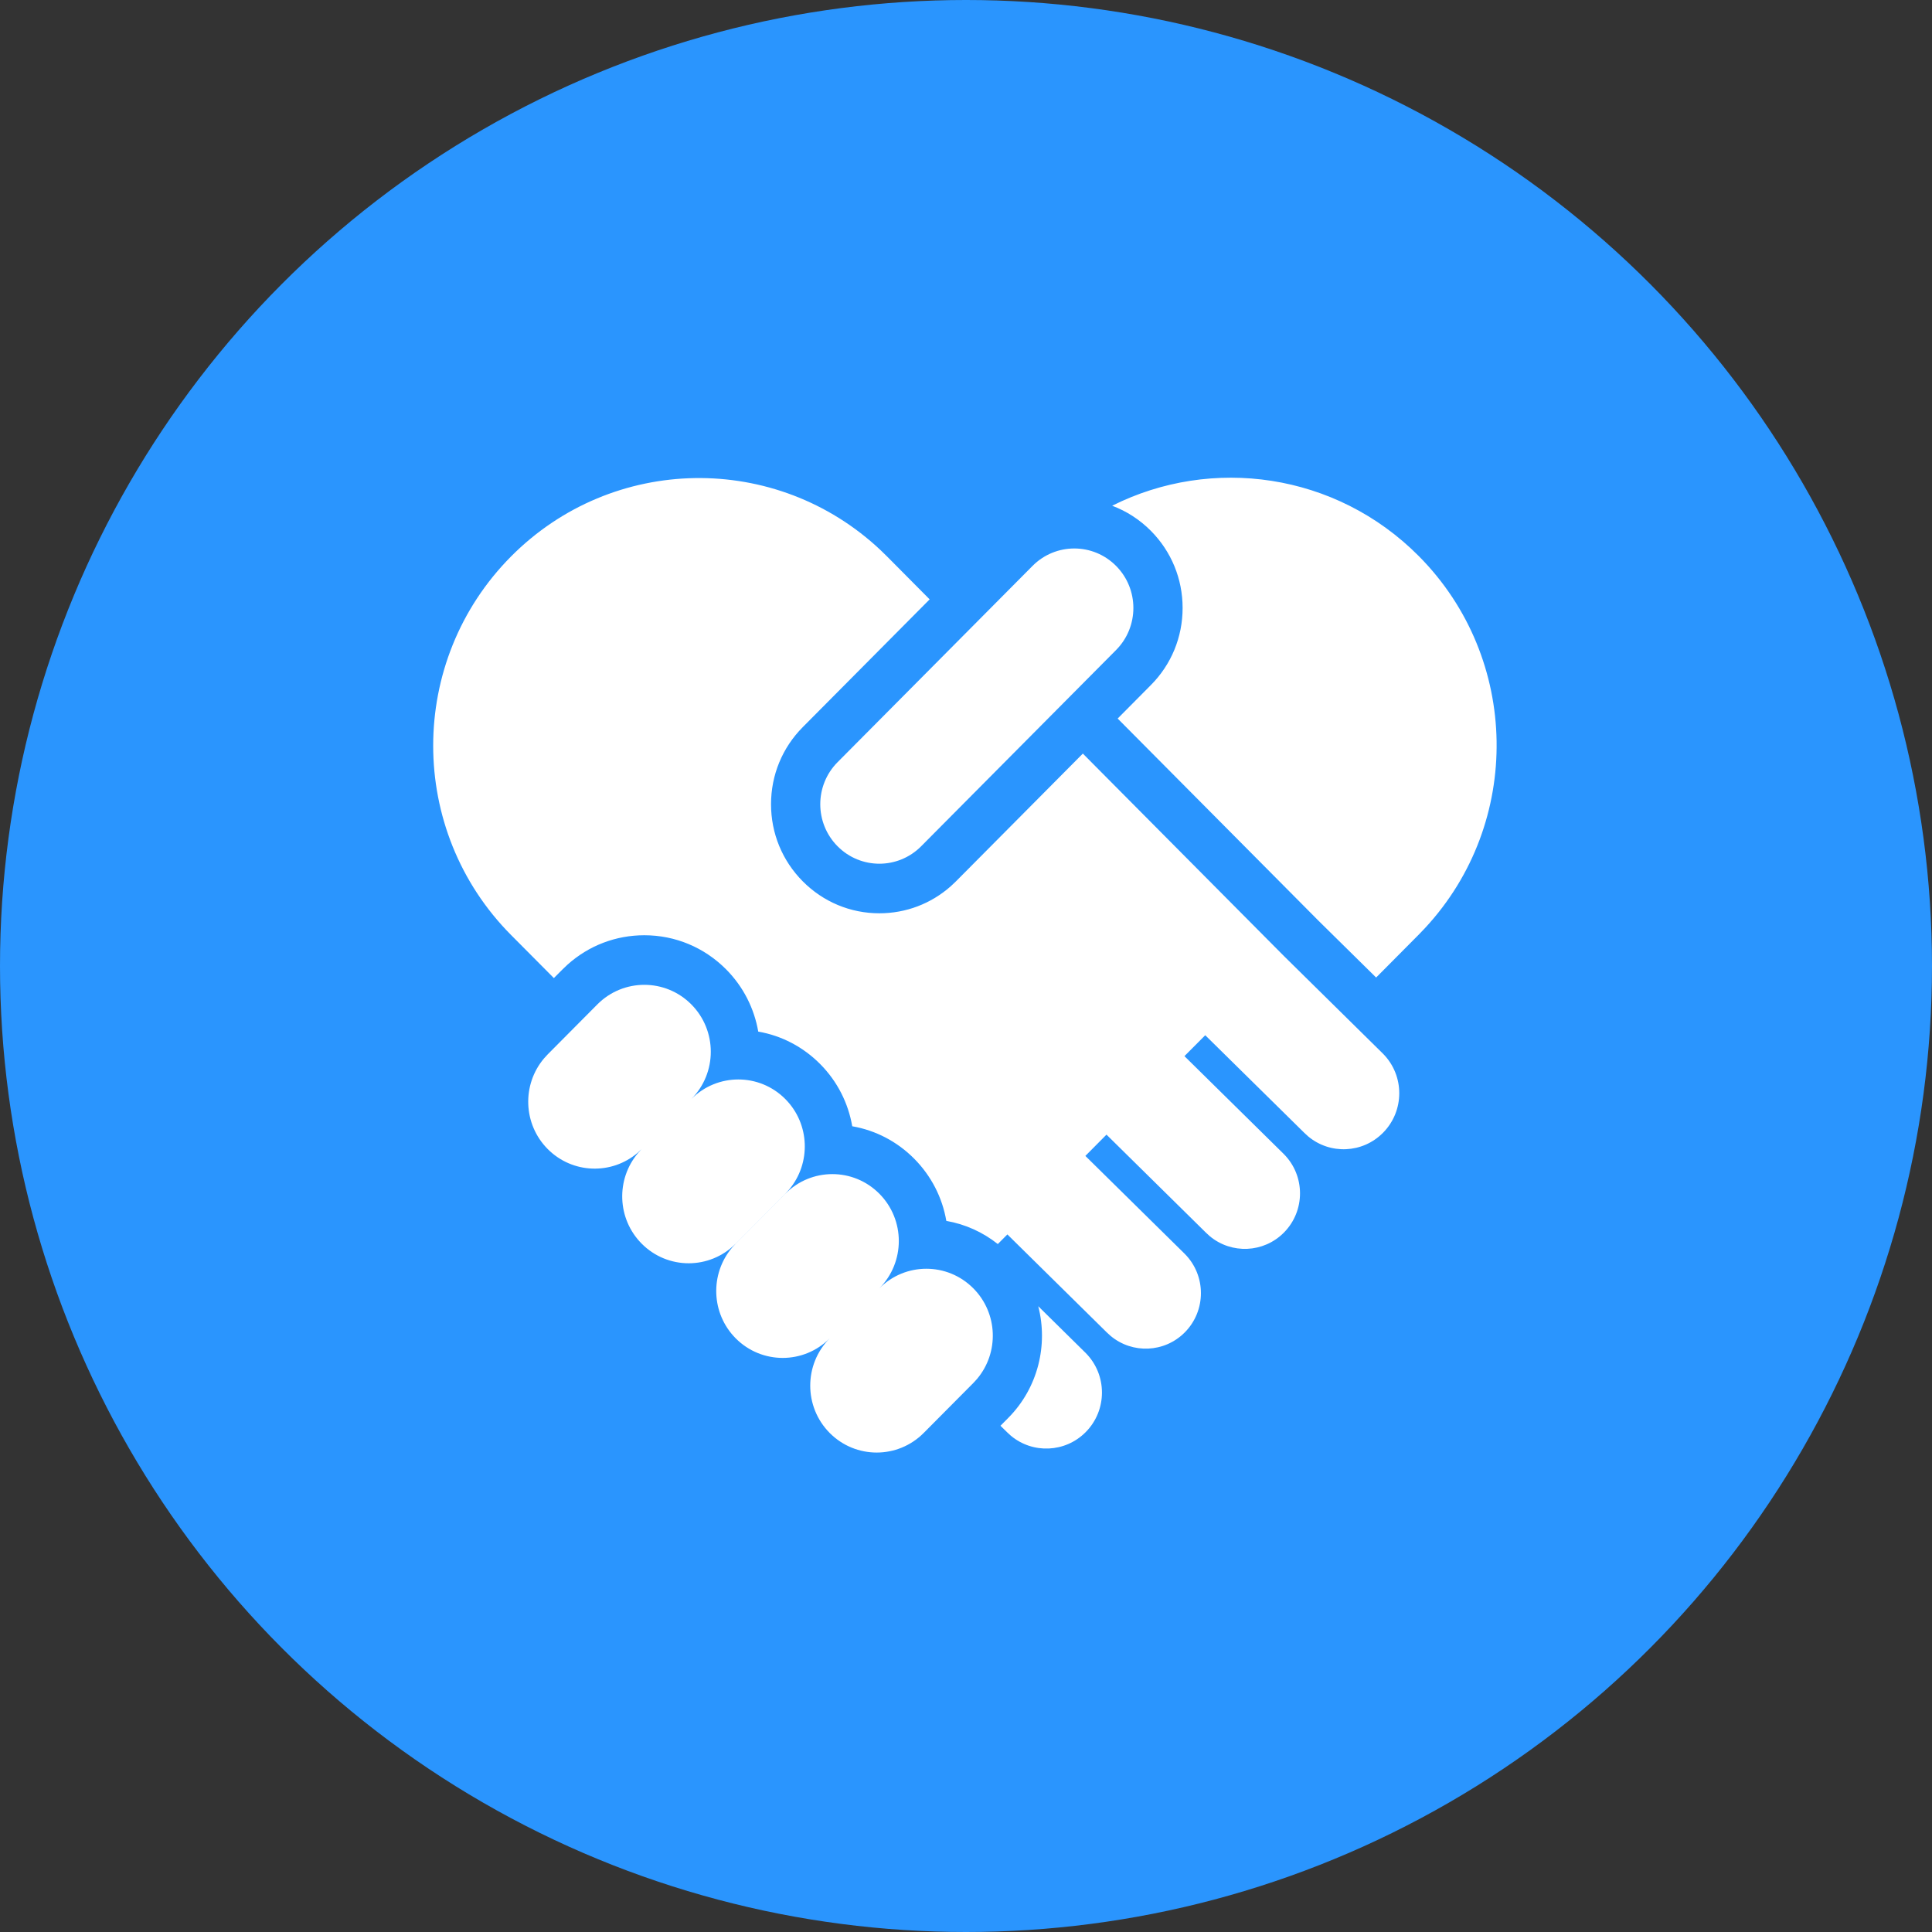
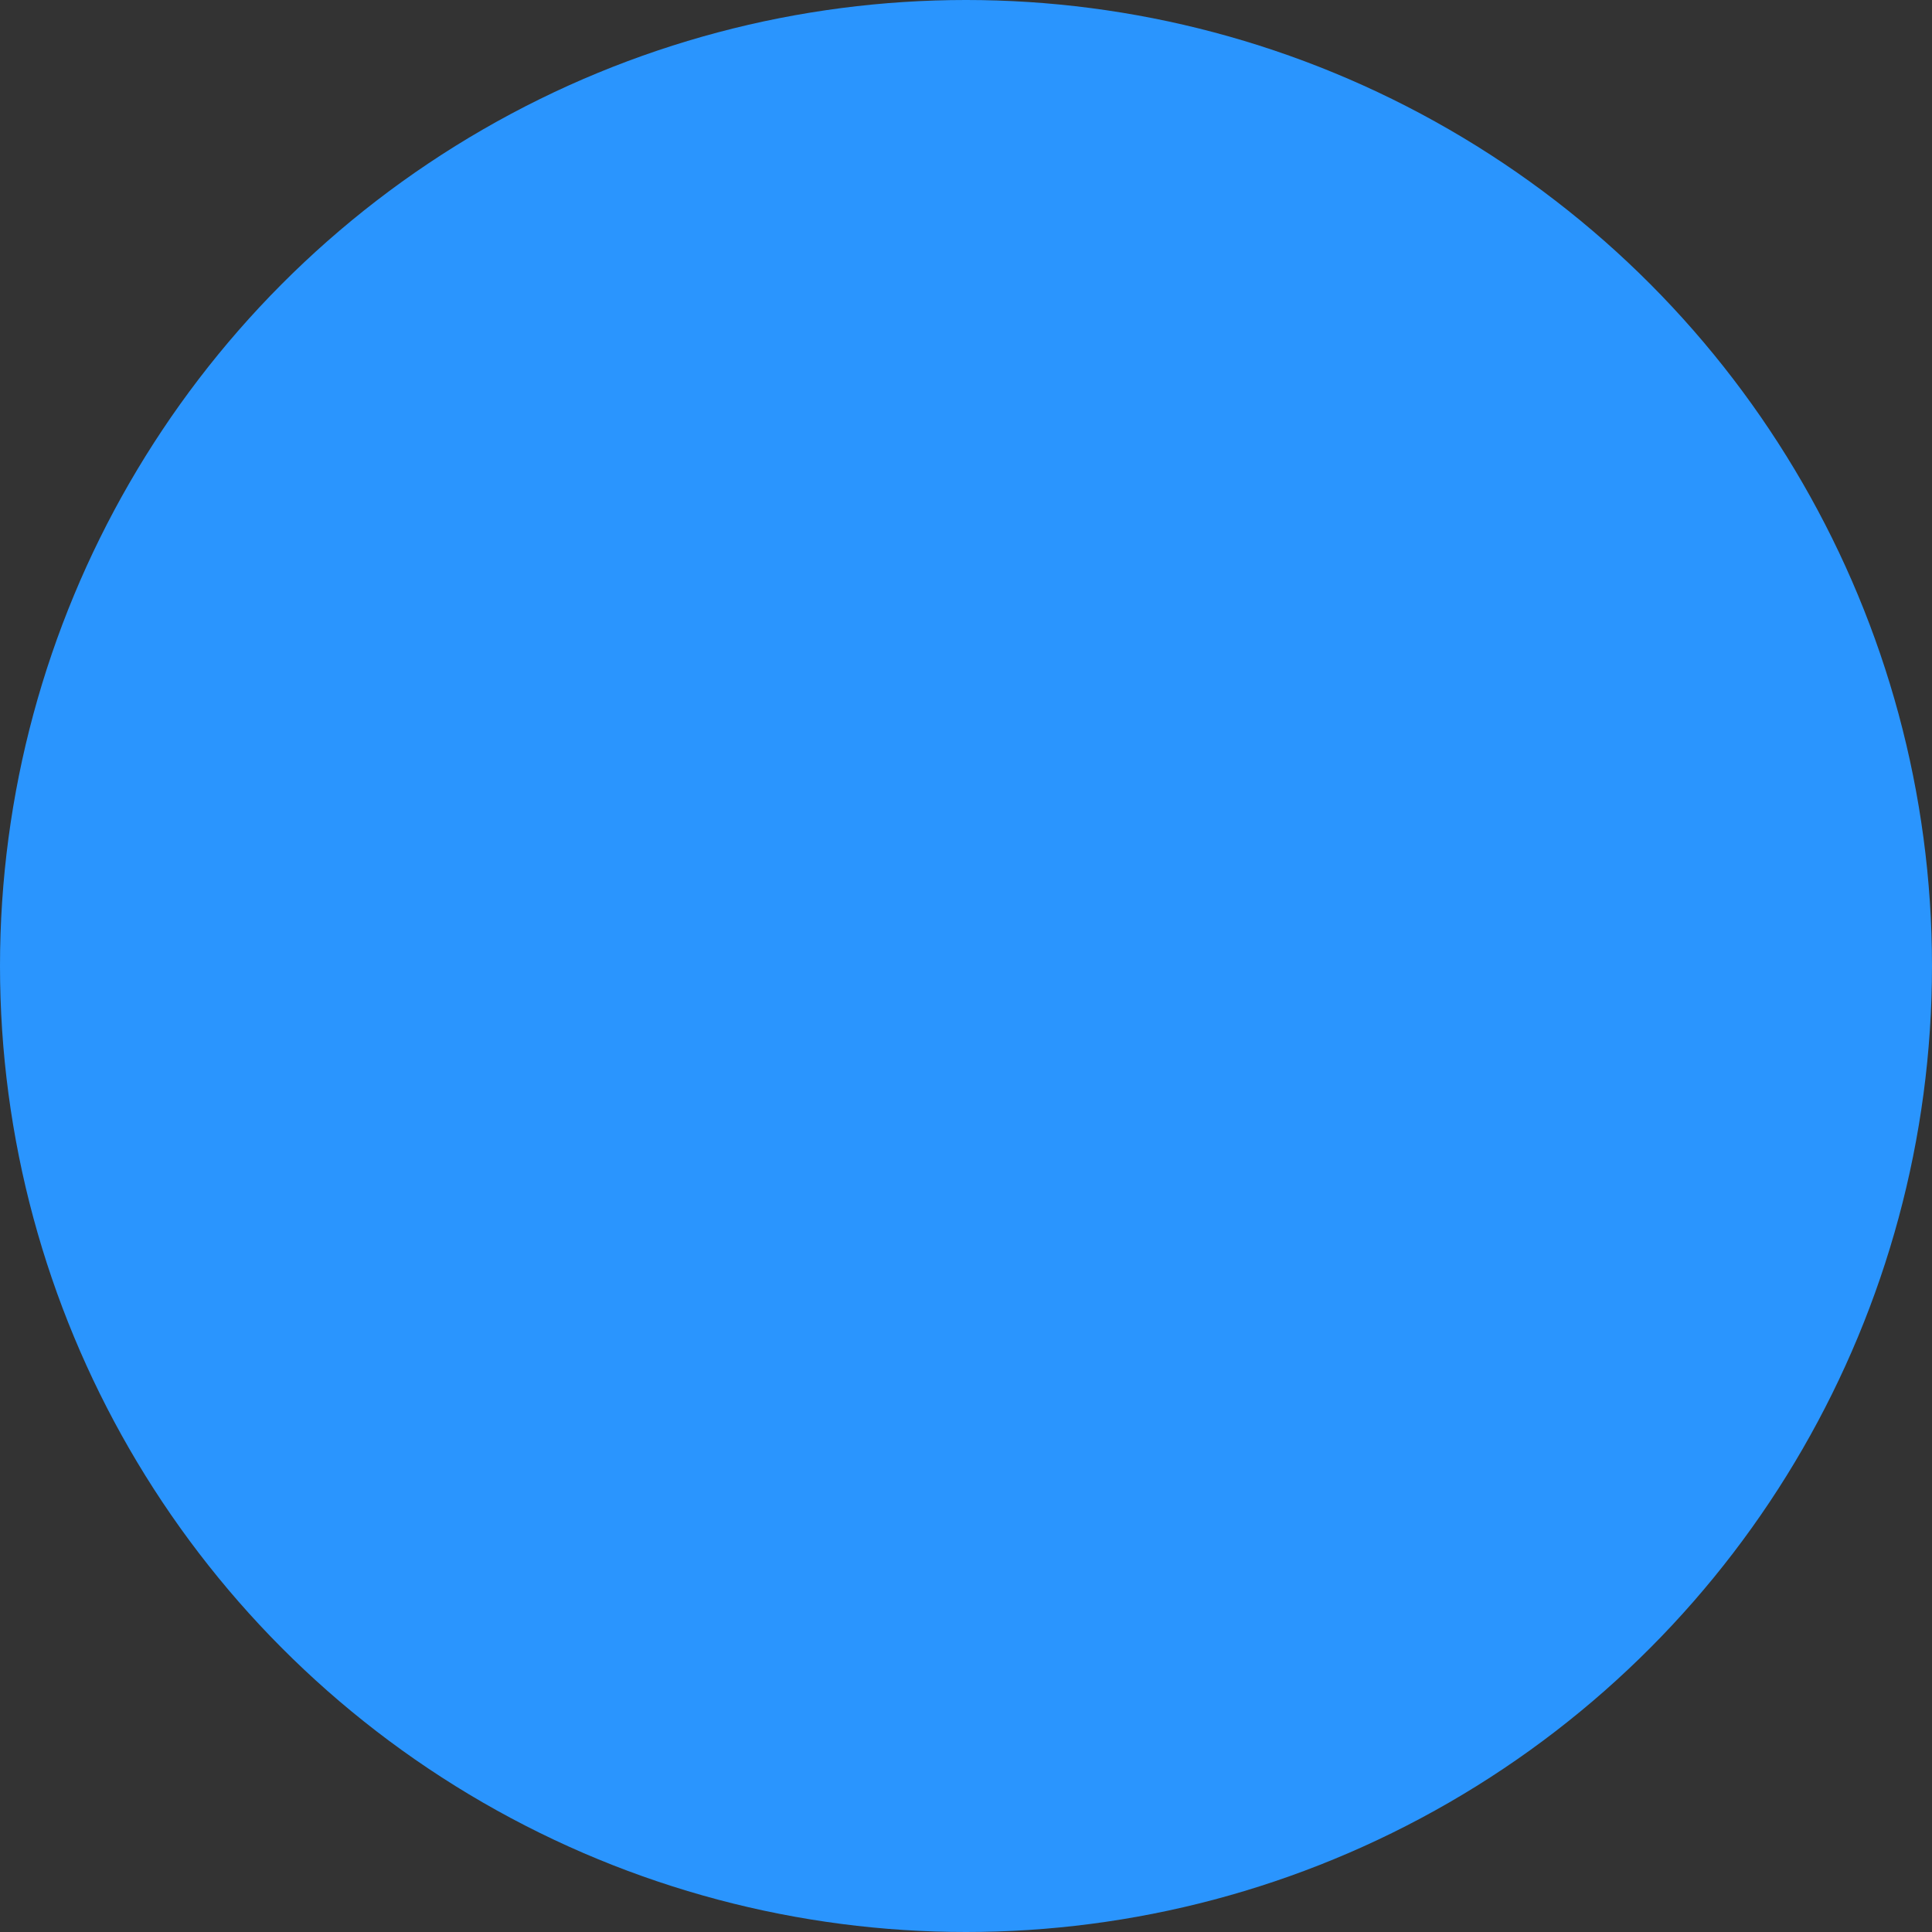
<svg xmlns="http://www.w3.org/2000/svg" width="60px" height="60px" viewBox="0 0 60 60" version="1.1">
  <rect x="0" y="0" width="60" height="60" fill="#333333" stroke="none" />
  <title>人民调解</title>
  <g id="页面-1" stroke="none" stroke-width="1" fill="none" fill-rule="evenodd">
    <g id="已登陆状态-2.0（仅登陆状态部分修改）" transform="translate(-1059, -442)">
      <g id="人民调解" transform="translate(1059, 442)">
        <circle id="椭圆形" fill="#2A95FE" cx="30" cy="30" r="30" />
        <g transform="translate(13.453, 14.835)" fill="#FFFFFF" id="形状结合">
-           <path d="M13.856,22.237 C14.662,23.048 14.662,24.364 13.856,25.176 C14.662,24.364 15.969,24.364 16.775,25.176 C17.541,25.947 17.579,27.173 16.89,27.989 L16.775,28.115 L15.233,29.667 C14.427,30.478 13.12,30.478 12.314,29.667 C11.508,28.855 11.508,27.539 12.314,26.728 C11.508,27.539 10.201,27.539 9.395,26.728 C8.629,25.957 8.591,24.731 9.28,23.914 L9.395,23.789 L10.937,22.237 C11.743,21.425 13.05,21.425 13.856,22.237 Z M18.791,25.731 L20.263,27.182 C20.938,27.861 20.938,28.963 20.263,29.642 C19.628,30.281 18.622,30.319 17.943,29.755 L17.82,29.642 L17.618,29.443 L17.856,29.203 C18.789,28.264 19.1,26.932 18.791,25.731 Z M13.895,2.251 L14.095,2.446 L15.418,3.779 L11.478,7.746 C10.842,8.386 10.492,9.237 10.492,10.141 C10.492,11.046 10.842,11.896 11.478,12.536 C12.113,13.175 12.958,13.528 13.856,13.528 C14.68,13.528 15.458,13.232 16.072,12.69 L16.235,12.536 L20.176,8.568 L20.675,9.071 L26.42,14.855 L29.496,17.887 C30.171,18.566 30.171,19.667 29.496,20.346 C28.861,20.986 27.855,21.024 27.176,20.459 L27.053,20.346 L23.977,17.315 L23.331,17.964 L26.419,21.007 C27.087,21.68 27.087,22.772 26.419,23.445 C25.789,24.079 24.792,24.116 24.119,23.557 L23.997,23.445 L20.91,20.402 L20.254,21.063 L23.341,24.105 C24.01,24.779 24.01,25.87 23.341,26.544 C22.712,27.177 21.714,27.215 21.041,26.655 L20.919,26.544 L17.832,23.501 L17.535,23.8 C17.067,23.429 16.521,23.183 15.936,23.081 C15.811,22.353 15.467,21.682 14.937,21.148 C14.406,20.614 13.739,20.268 13.014,20.142 C12.892,19.433 12.56,18.755 12.017,18.209 C11.487,17.675 10.819,17.328 10.095,17.202 C9.972,16.494 9.64,15.816 9.098,15.27 C8.419,14.587 7.517,14.21 6.557,14.21 C5.671,14.21 4.834,14.531 4.177,15.118 L4.017,15.27 L3.748,15.54 L2.418,14.202 C-0.806,10.956 -0.806,5.692 2.418,2.446 C5.577,-0.734 10.658,-0.799 13.895,2.251 Z M8.017,16.358 C8.823,17.17 8.823,18.486 8.017,19.297 C8.823,18.486 10.13,18.486 10.936,19.297 C11.702,20.068 11.74,21.294 11.051,22.111 L10.936,22.236 L9.394,23.788 C8.588,24.6 7.281,24.6 6.475,23.788 C5.709,23.017 5.671,21.791 6.361,20.975 L6.47,20.854 L6.351,20.965 C5.54,21.659 4.322,21.62 3.556,20.849 C2.79,20.078 2.752,18.852 3.441,18.036 L3.556,17.91 L5.098,16.358 C5.904,15.547 7.211,15.547 8.017,16.358 Z M30.608,2.434 C33.765,5.613 33.831,10.725 30.805,13.984 L30.608,14.19 L29.284,15.523 L27.495,13.76 L21.257,7.48 L22.289,6.44 C22.924,5.801 23.274,4.95 23.274,4.046 C23.274,3.141 22.924,2.291 22.289,1.651 C21.942,1.302 21.533,1.038 21.086,0.871 C24.176,-0.68 28.031,-0.159 30.608,2.434 Z M18.613,2.74 C19.33,2.018 20.491,2.018 21.208,2.74 C21.924,3.461 21.924,4.631 21.208,5.352 L21.208,5.352 L15.154,11.447 C14.437,12.169 13.275,12.169 12.559,11.447 C11.842,10.726 11.842,9.556 12.559,8.835 L12.559,8.835 Z" />
-         </g>
+           </g>
      </g>
    </g>
  </g>
</svg>